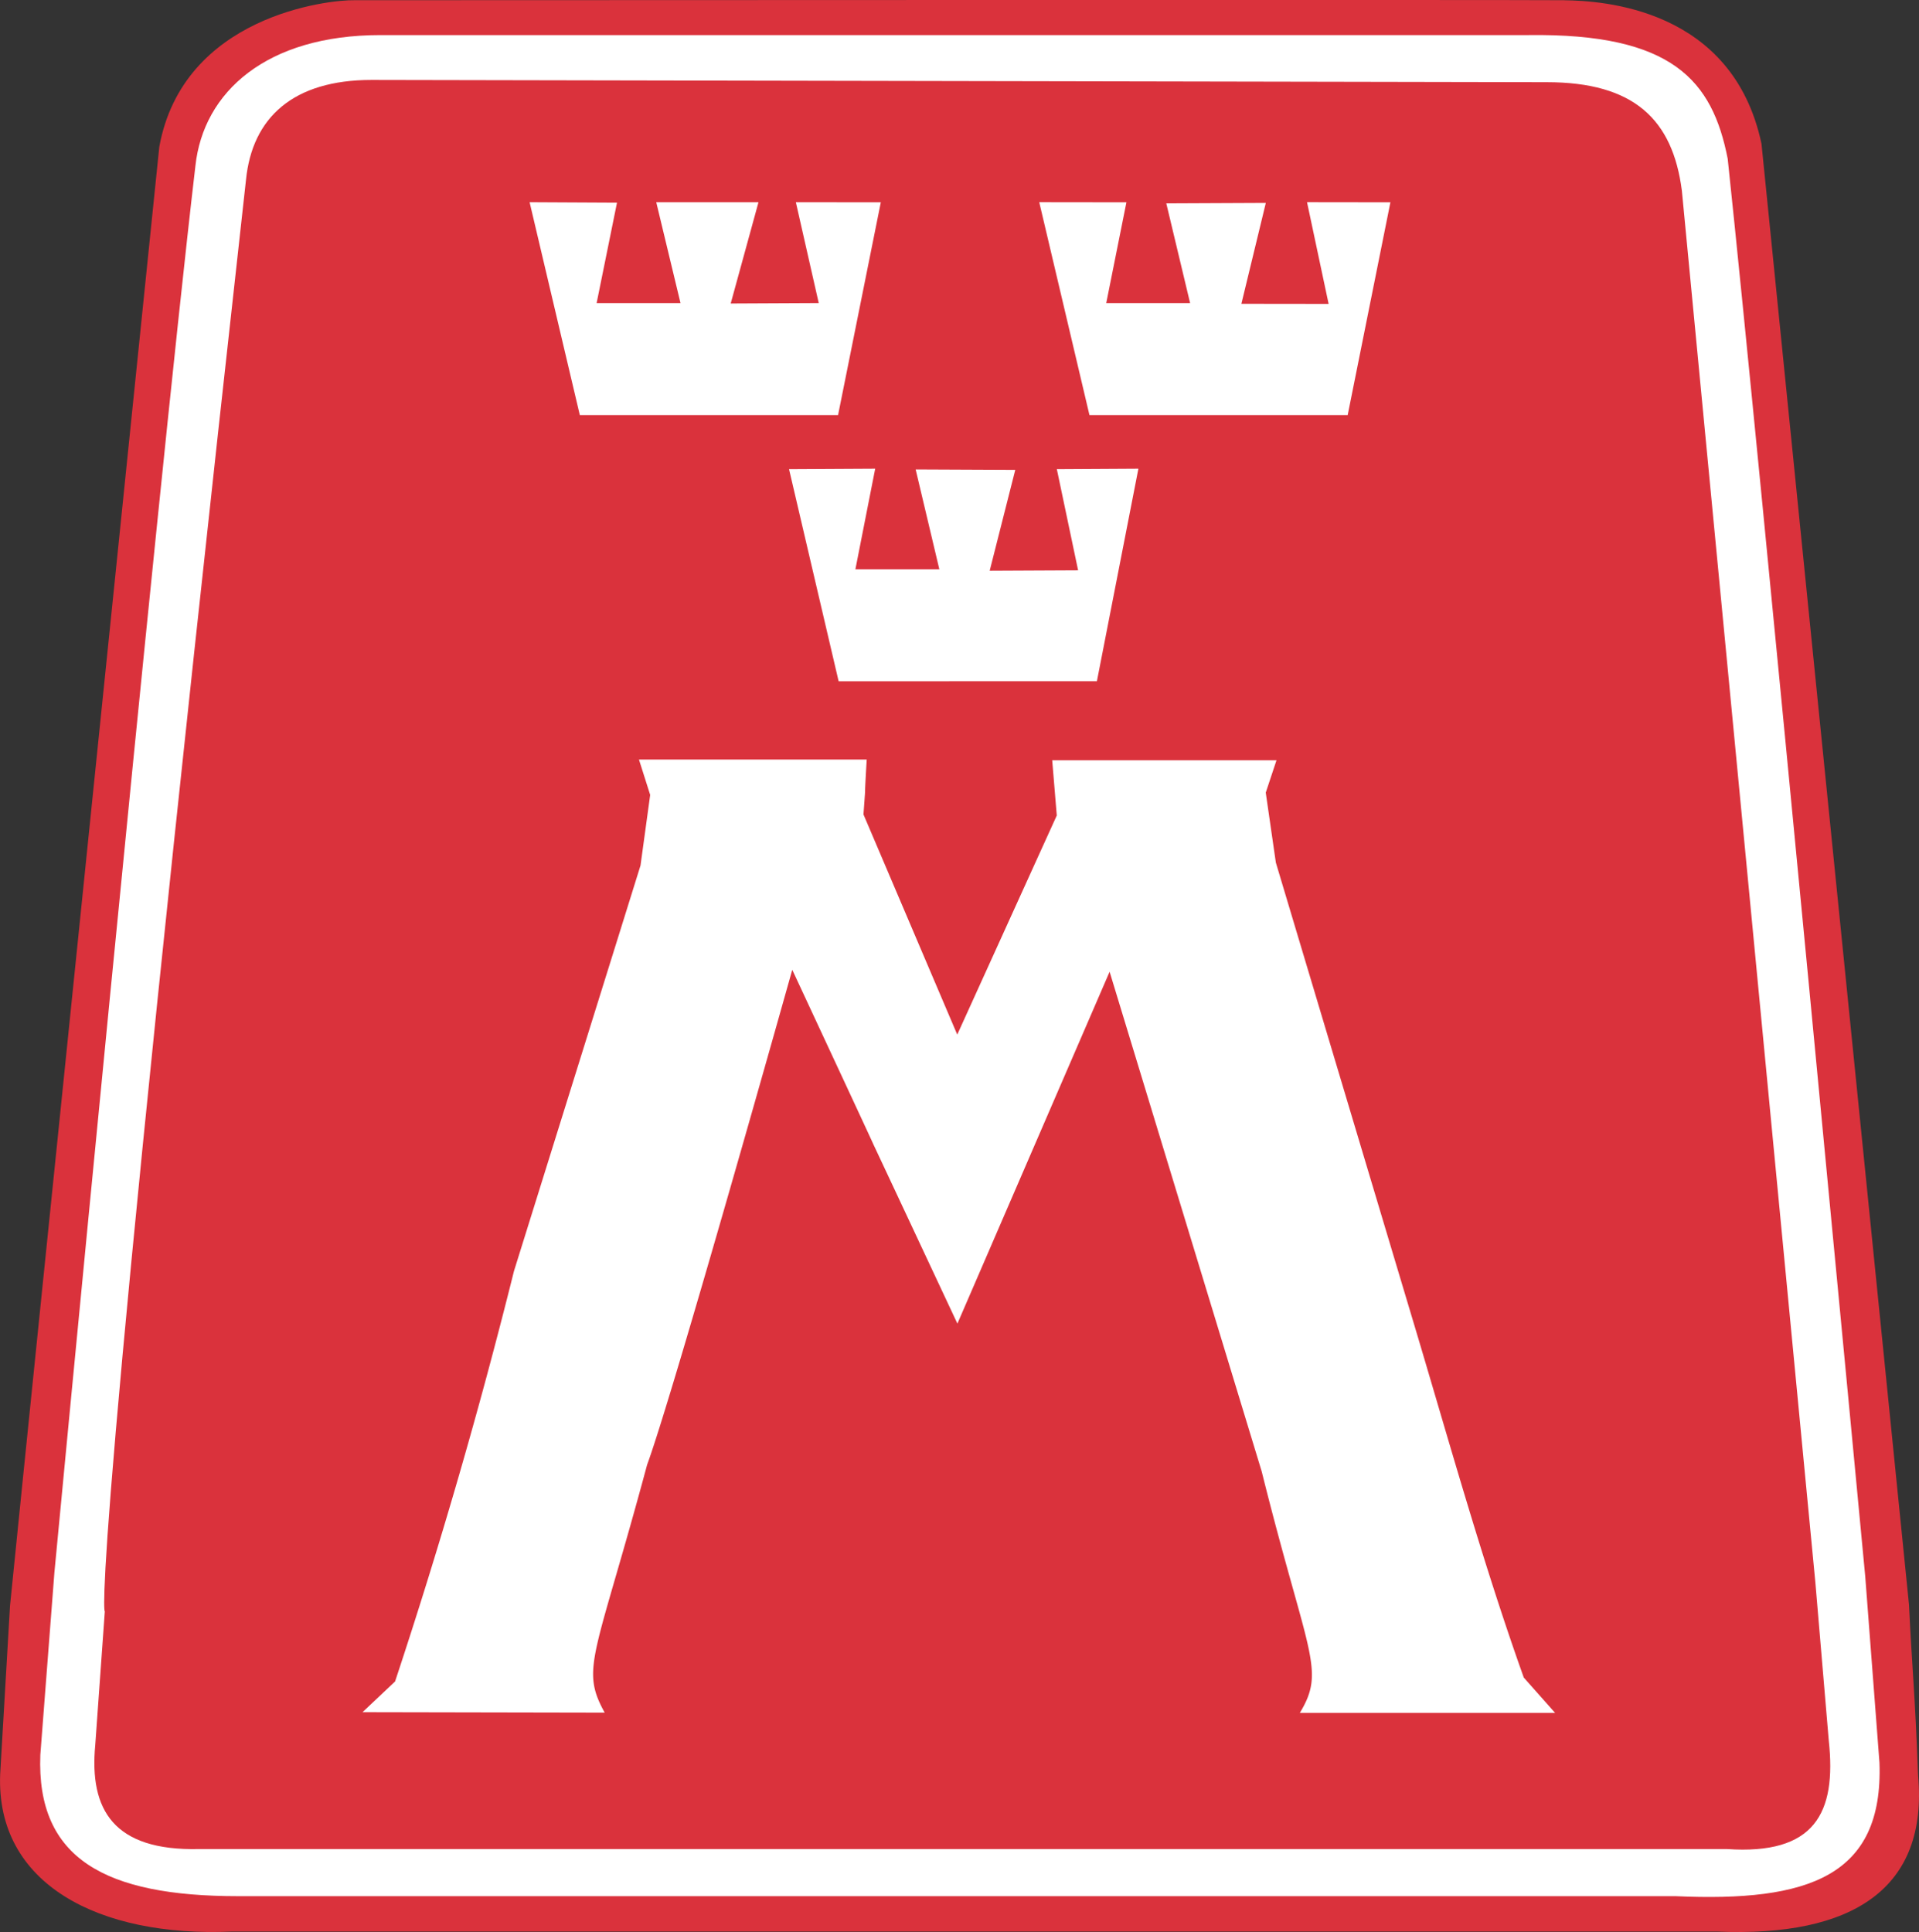
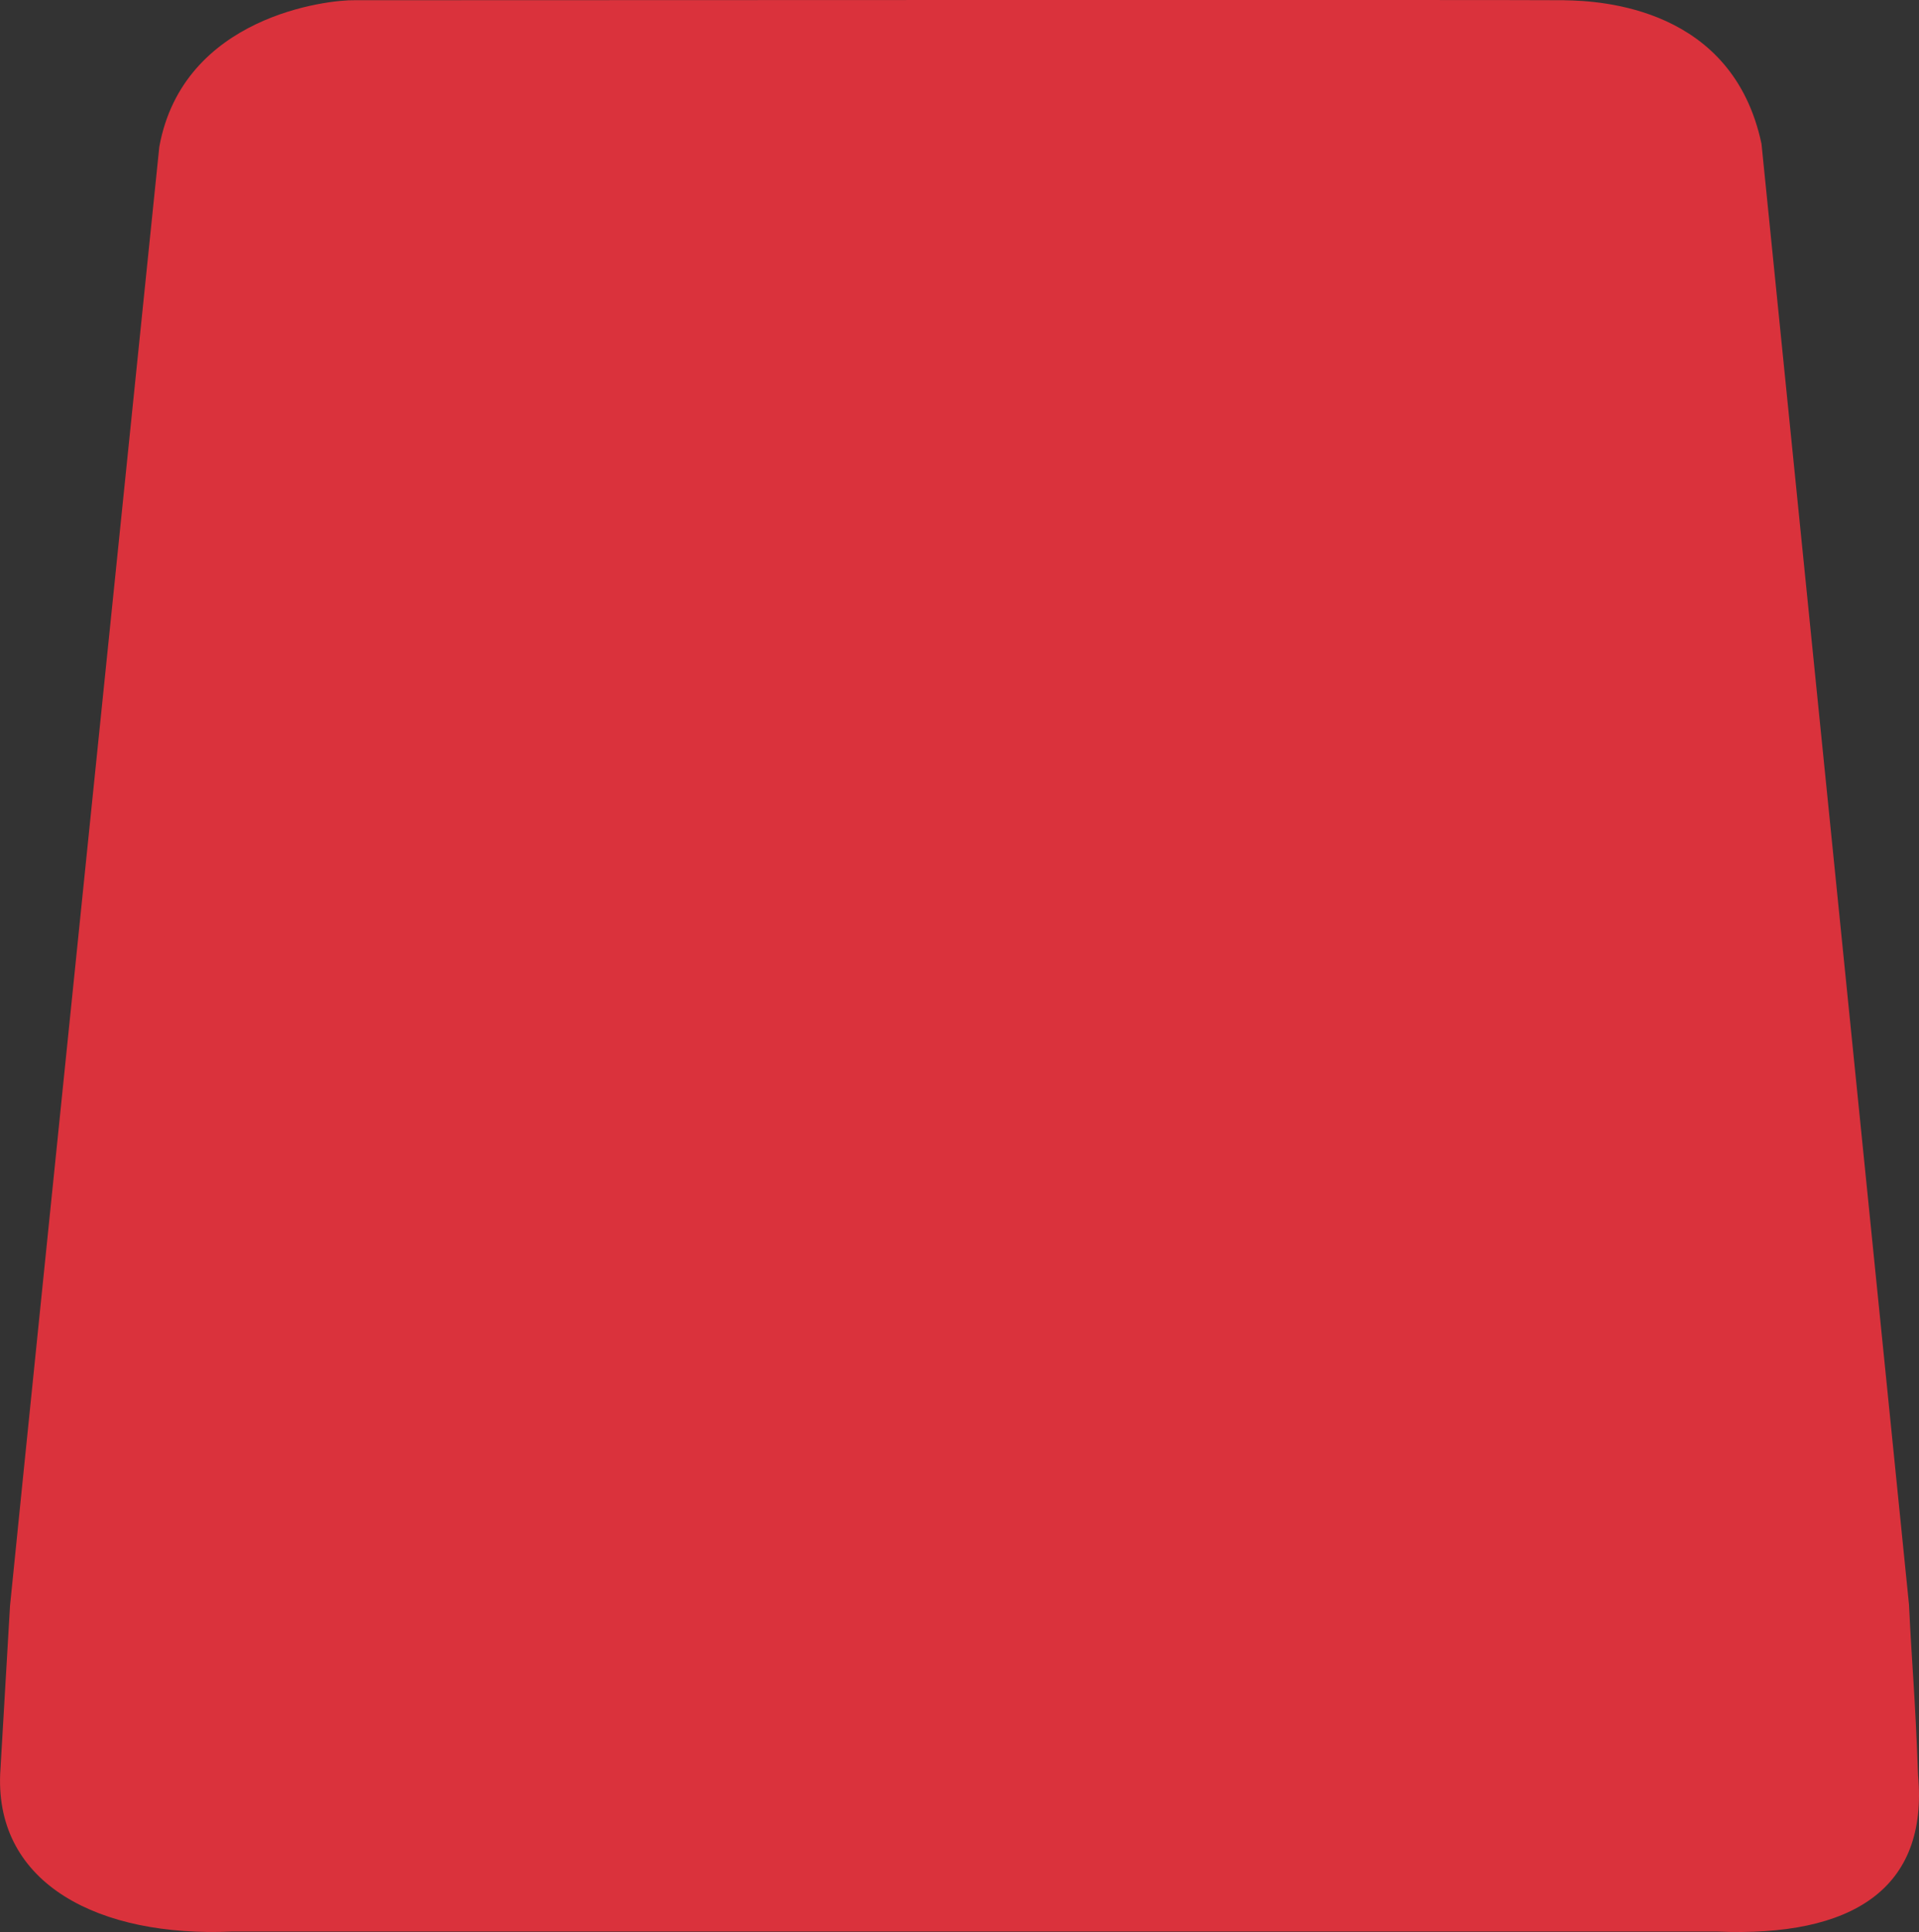
<svg xmlns="http://www.w3.org/2000/svg" viewBox="0 0 88.89 89.494">
  <rect x="0" y="0" width="88.89" height="89.494" fill="#333333" stroke="none" />
  <defs>
    <style>.cls-1{fill:#da323c}.cls-2{fill:#fff}</style>
  </defs>
  <path class="cls-1" d="M72.46.012c1.728.023 7.797.34 9.134 6.648l6.833 67.672c.14 2.932.28 4.092.42 7.912.474 5.228-3.014 7.502-9.327 7.229H10.75C4.603 89.746-.203 87.29.008 82.177l.456-7.792C1.405 64.975 7.379 6.8 7.379 6.8 8.487.725 15.216-.014 16.418.01c0 0 54.344-.025 56.042 0" />
-   <path class="cls-2" d="M70.794 1.625c6.689-.09 8.526 2.114 9.235 5.73 1.465 13.761 6.37 65.66 6.37 65.66l.66 8.637c.188 5.273-3.298 6.46-9.448 6.183H11.033c-6.15 0-9.353-1.727-9.165-6.544l.652-8.449s4.692-49.47 6.532-65.16c.368-3.42 3.288-6.057 8.566-6.057Z" />
  <path class="cls-1" d="M71.642 3.807c4.05 0 5.84 1.729 6.264 5.026l6.184 64.475.62 7.308c.37 3.399-.668 5.314-4.72 5.036H9.218c-3.957.092-5.088-1.818-4.806-4.816l.443-6.19s-.838 0 6.539-66.311c.287-2.893 2.192-4.632 5.816-4.632Z" />
-   <path class="cls-2" d="M40.147 35.183c-.15 2.544 0 .478-.15 2.544l4.344 10.198 4.61-10.15-.212-2.559h10.39l-.498 1.5.468 3.242 6.257 20.903c1.68 5.588 3.265 11.352 5.227 16.848l1.451 1.635H60.21c1.215-2.012.368-2.628-1.767-11.184l-7.045-23.147-7.05 16.3c-7.698-16.437-.143-.274-7.65-16.39 0 0-5.513 19.644-6.724 22.93-2.403 8.935-3.11 9.41-1.964 11.48l-11.217-.022L18.3 77.89a261.825 261.825 0 0 0 5.507-19.008l5.862-18.79.448-3.27-.52-1.638ZM40.54 21.711l-.917 4.659h3.888l-1.097-4.625 4.614.021-1.185 4.673 4.096-.02-.985-4.686 3.778-.022-1.922 9.844-11.964.002-2.297-9.824 3.991-.022zM28.58 9.388l-.944 4.653h3.886l-1.124-4.674h4.736l-1.287 4.692 4.078-.02-1.06-4.672 3.935.004-1.98 9.857H26.858l-2.326-9.861 4.048.021zM52.177 9.371l-.935 4.67h3.885l-1.103-4.62 4.61-.021-1.132 4.673 4.041.005-1-4.712 3.862.005-1.979 9.857H50.465l-2.326-9.862 4.038.005z" />
</svg>